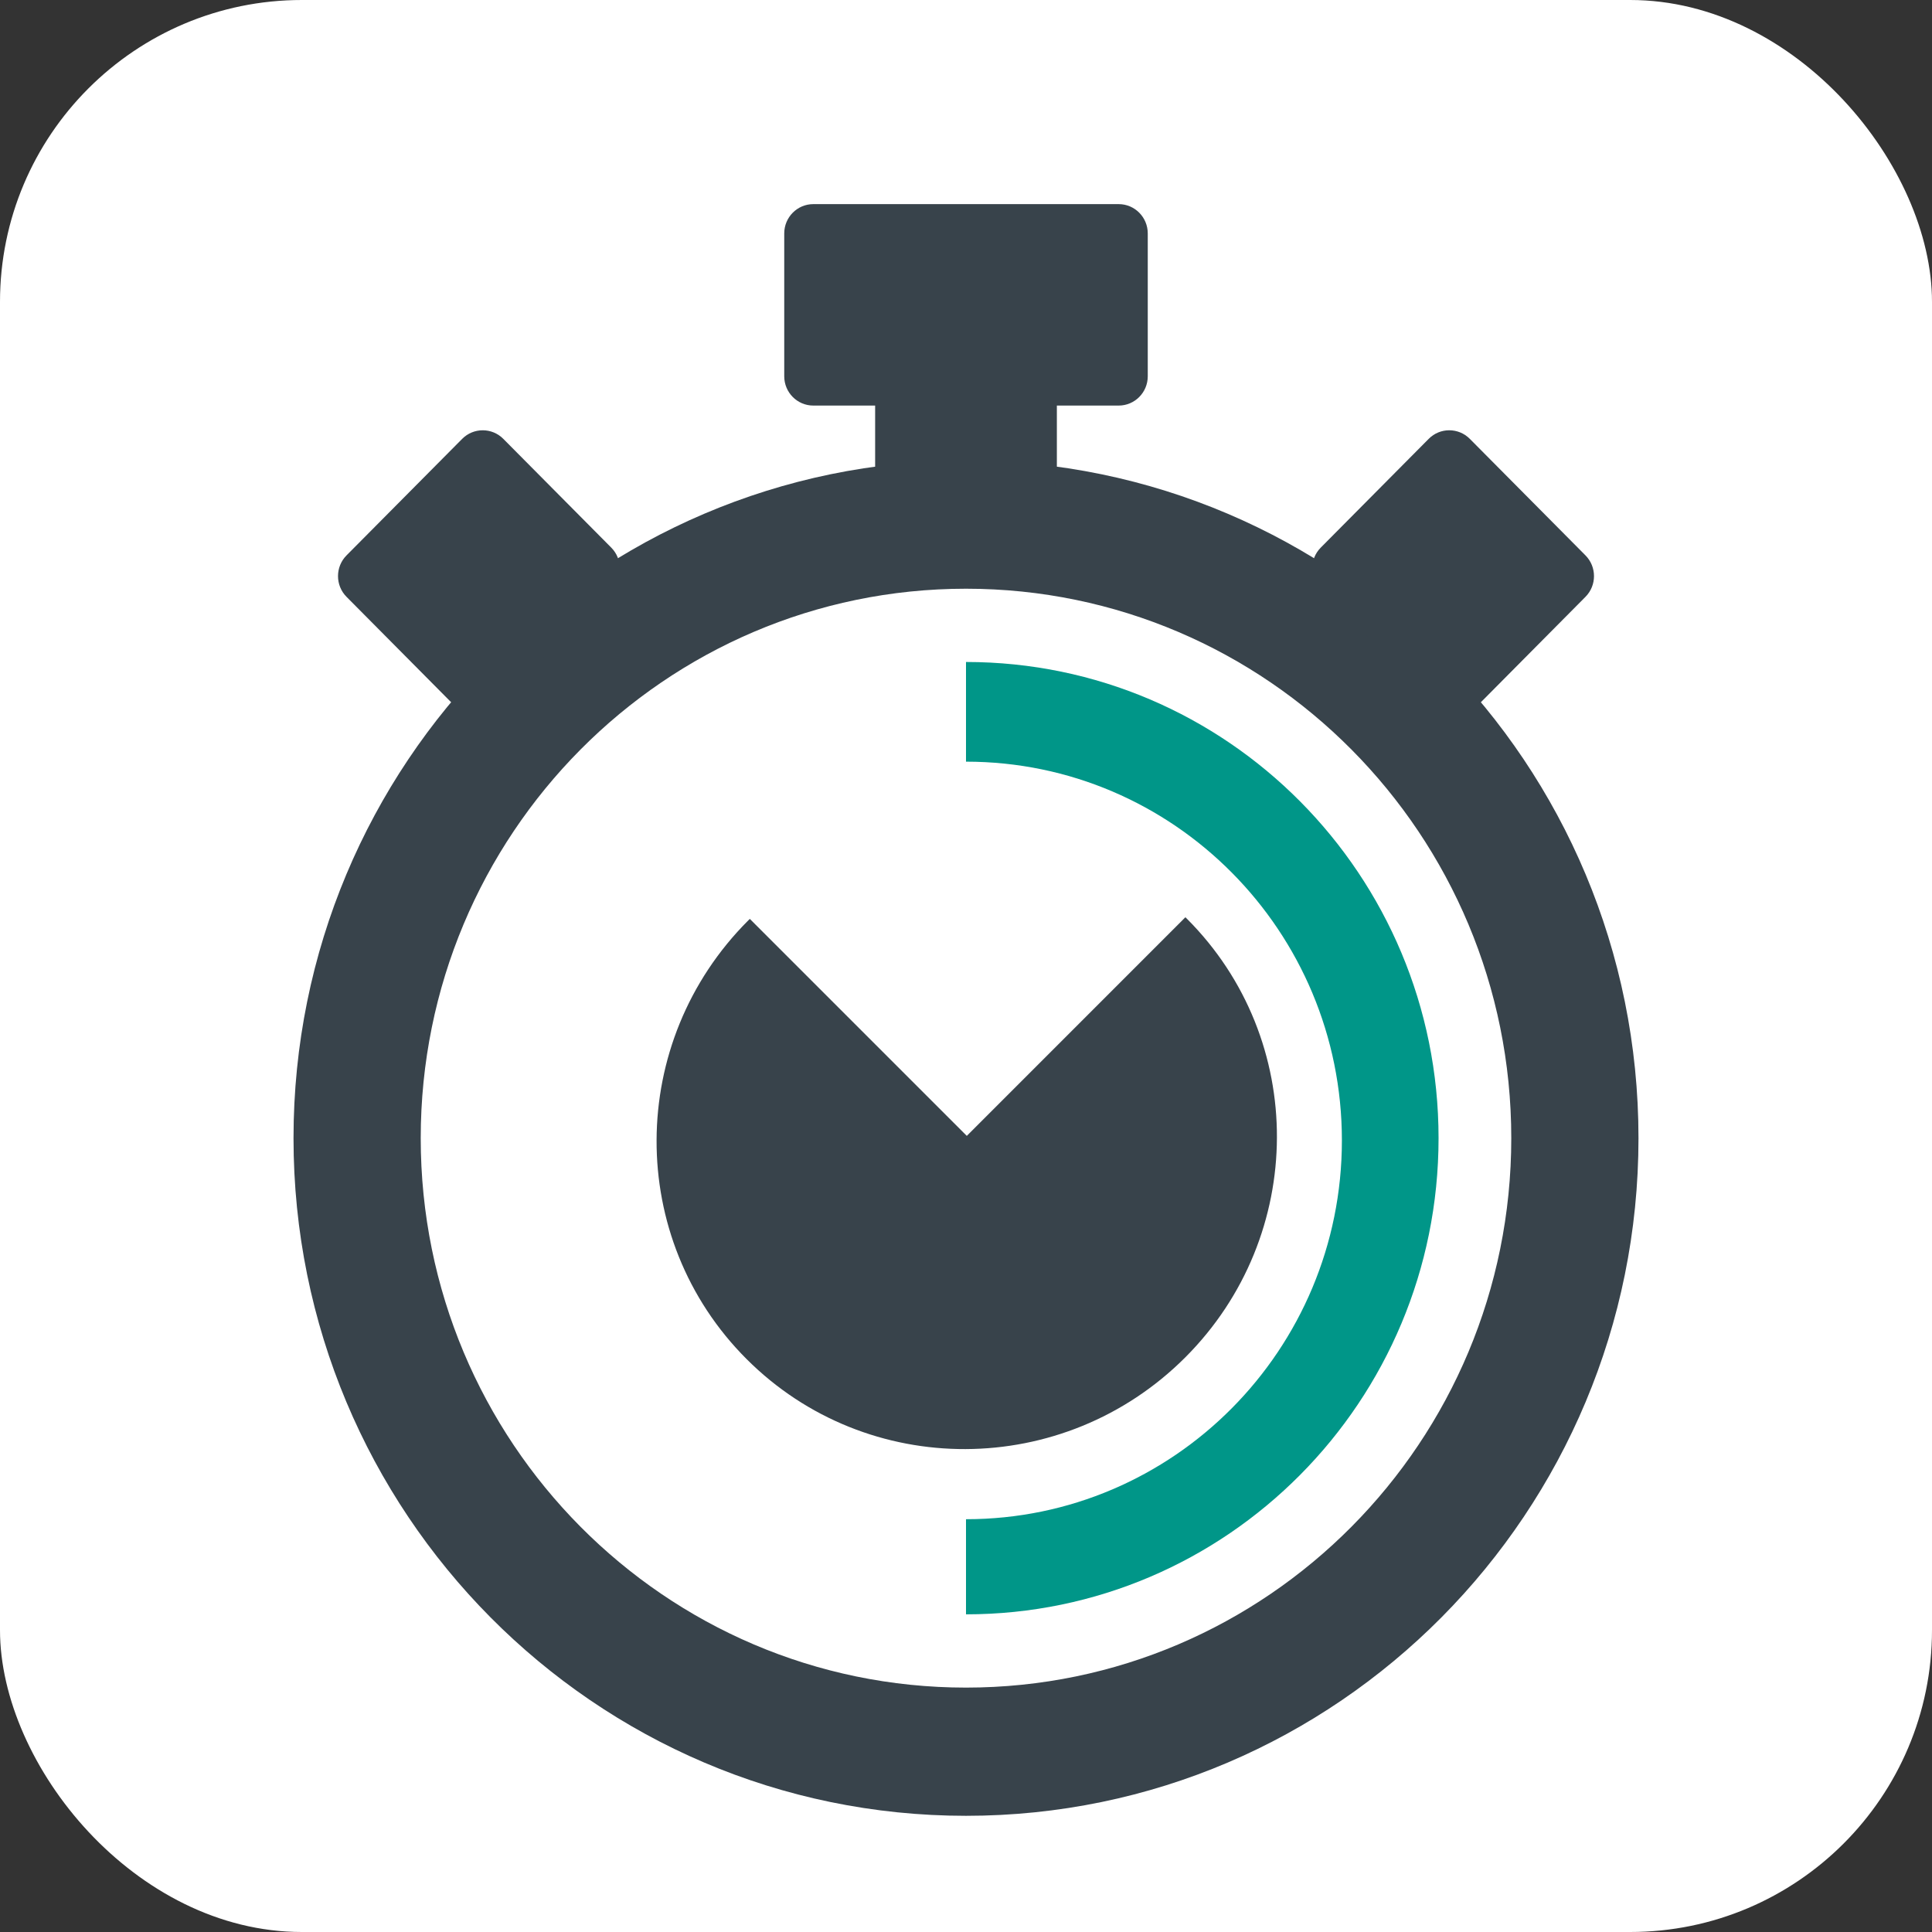
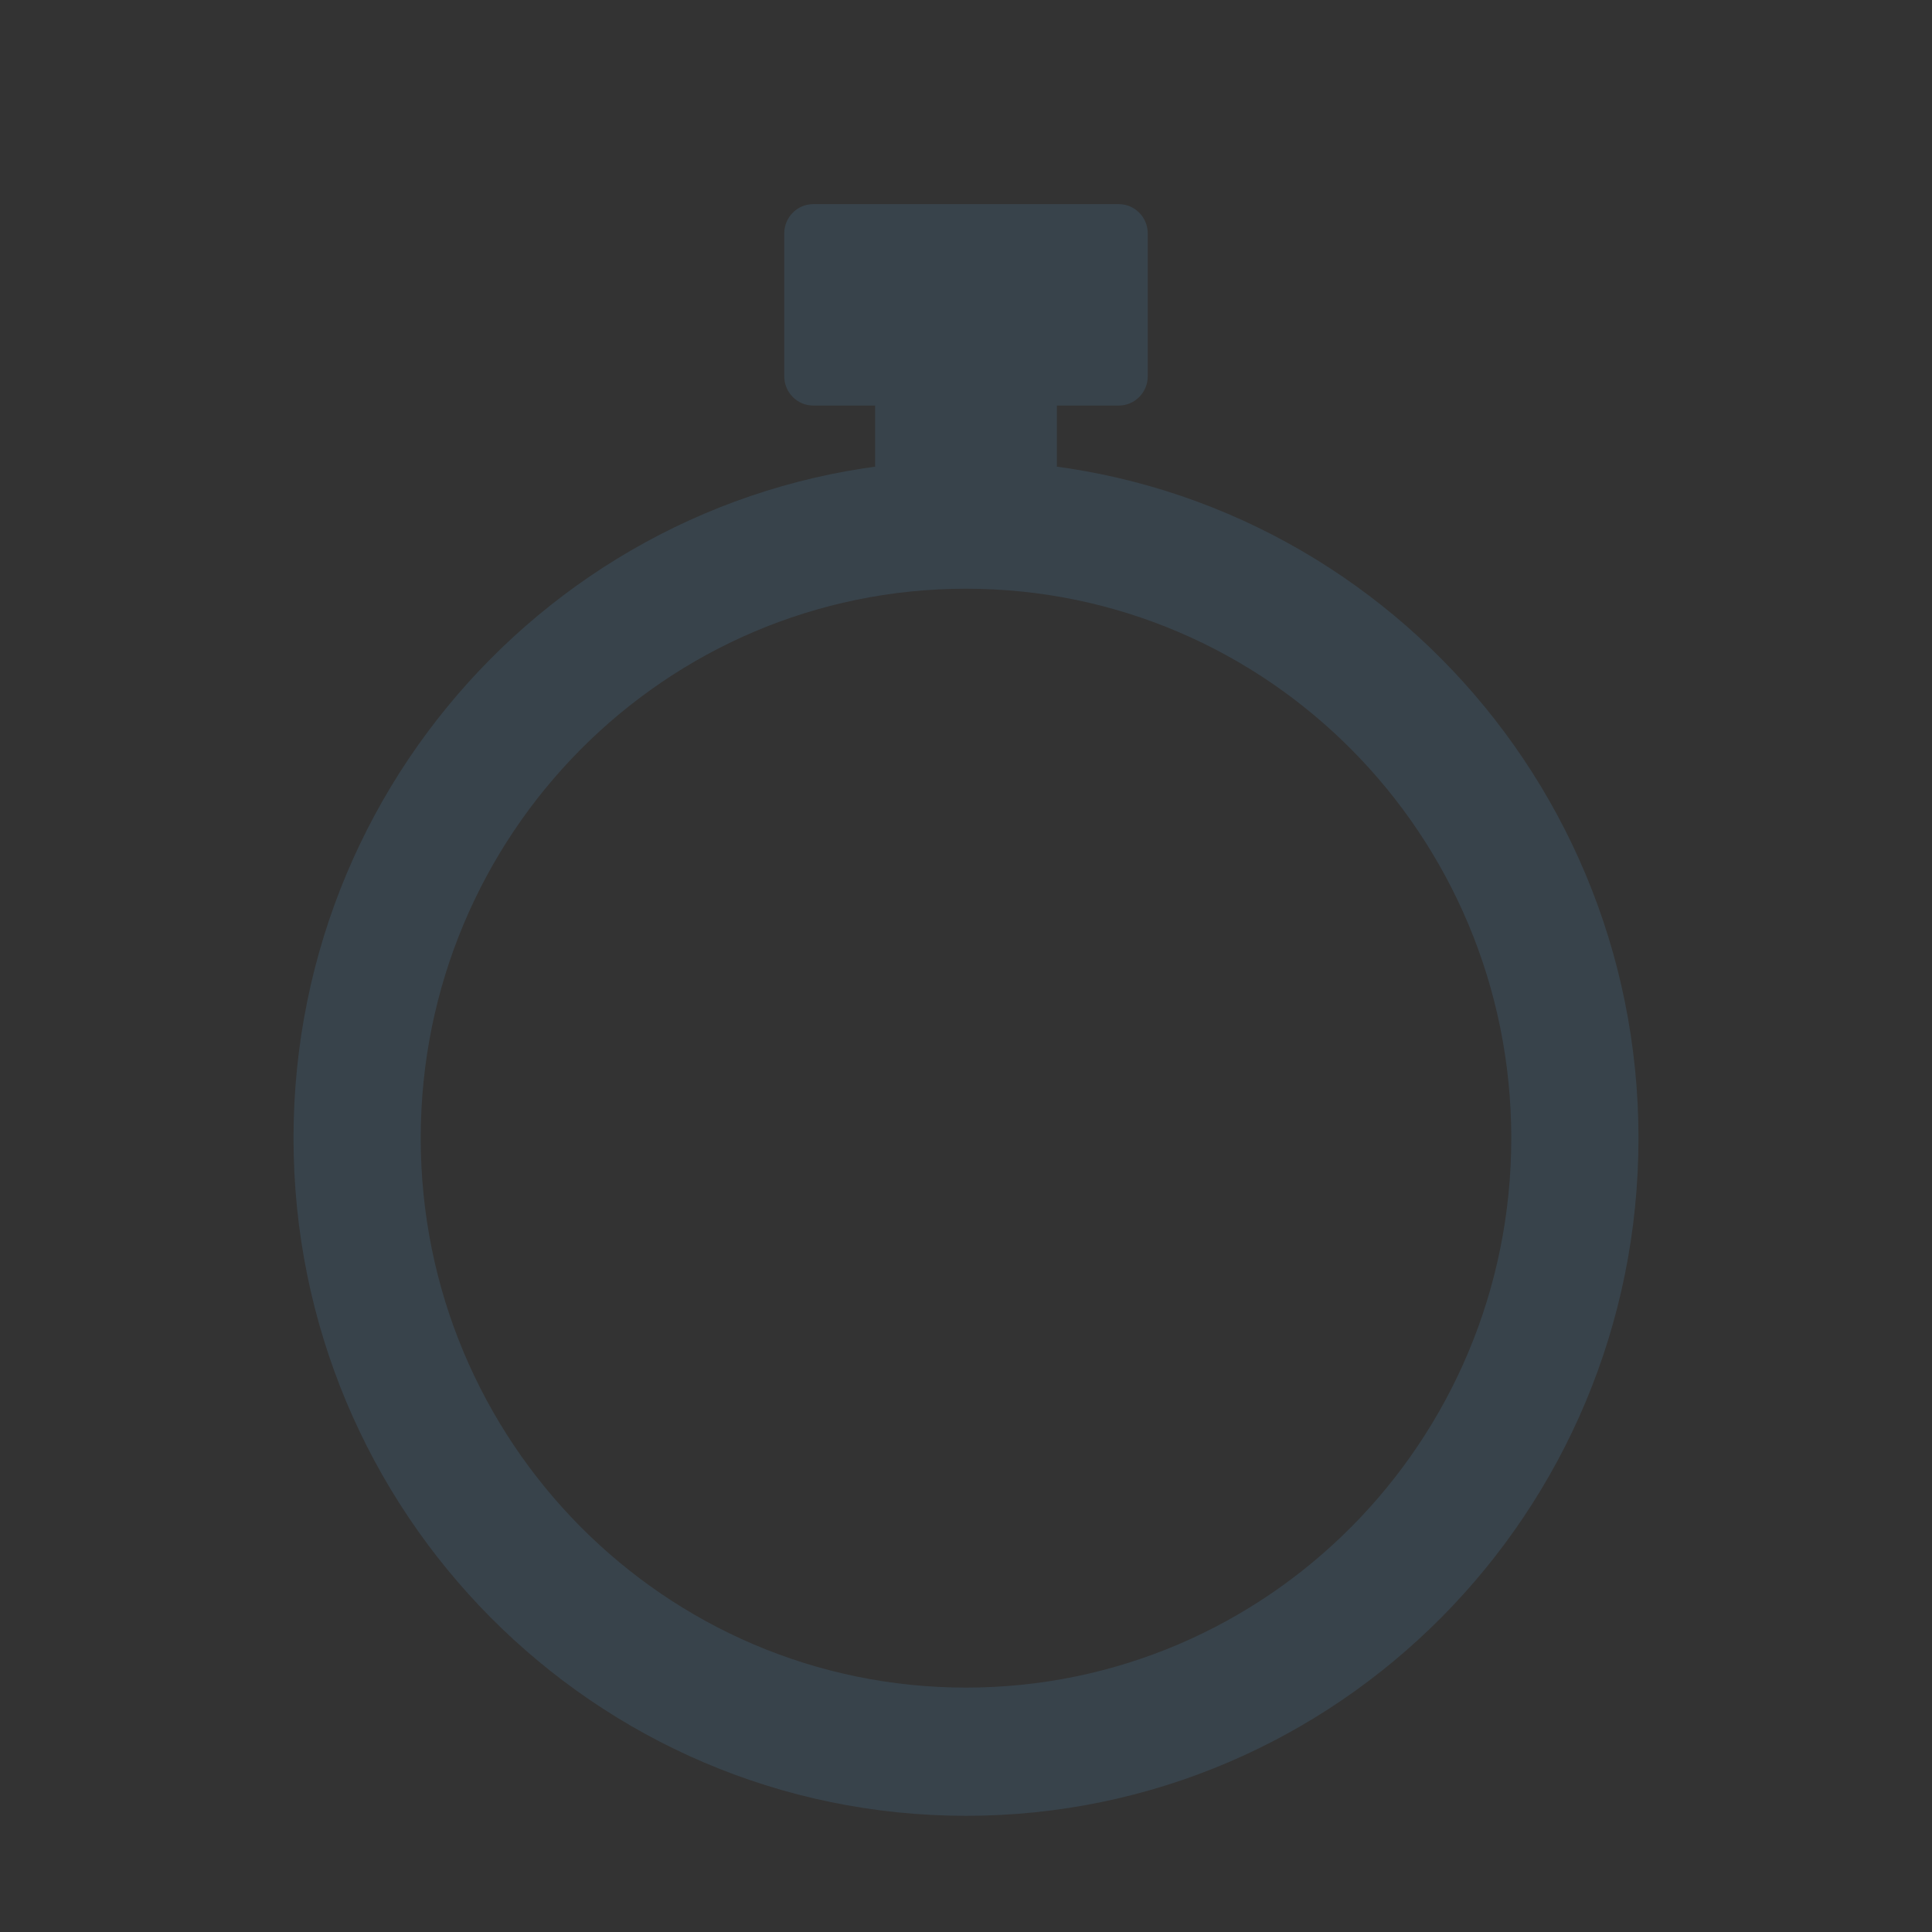
<svg xmlns="http://www.w3.org/2000/svg" width="64px" height="64px" viewBox="0 0 64 64" version="1.1">
  <rect x="0" y="0" width="64" height="64" fill="#333333" stroke="none" />
  <title>favicon</title>
  <desc>Created with Sketch.</desc>
  <g id="Page-1" stroke="none" stroke-width="1" fill="none" fill-rule="evenodd">
-     <rect id="Rectangle" fill="#FFFFFF" x="0" y="0" width="64" height="64" rx="10" />
    <g id="logotype-icon-whitebg-color" transform="translate(9, 3)">
      <g id="logotype-icon-dark">
        <g id="logotype-icon">
          <g id="three-quarters-of-an-hour-copy">
            <g id="Layer_2_30_">
              <g id="Group">
                <path d="M23,12.255 C35.304,12.255 45.277,22.305 45.277,34.703 C45.277,47.1 35.304,57.151 23,57.151 C10.696,57.151 0.723,47.1 0.723,34.703 C0.723,22.305 10.696,12.255 23,12.255 Z M23,16.502 C13.024,16.502 4.937,24.651 4.937,34.703 C4.937,44.755 13.024,52.904 23,52.904 C32.976,52.904 41.063,44.755 41.063,34.703 C41.063,24.651 32.976,16.502 23,16.502 Z" id="Oval-1" fill="#38434B" />
-                 <path d="M23.025,24.414 C28.678,24.414 33.261,29.032 33.261,34.728 C33.261,40.424 28.678,45.042 23.025,45.042 C17.372,45.042 12.789,40.424 12.789,34.728 C12.789,34.704 12.79,34.68 12.79,34.656 L22.955,34.656 L22.954,24.415 Z" id="Shape" fill="#38434B" transform="translate(23.025, 34.728) rotate(-315) translate(-23.025, -34.728) " />
-                 <path d="M23,18.929 C31.646,18.929 38.654,25.991 38.654,34.703 C38.654,43.415 31.646,50.477 23,50.477 L23,18.929 L23,18.929 L23,18.929 L23,18.929 L23,18.929 L23,18.929 Z M23,22.231 C29.877,22.231 35.452,27.848 35.452,34.778 C35.452,41.708 29.877,47.326 23,47.326 L23,22.231 L23,22.231 L23,22.231 L23,22.231 L23,22.231 L23,22.231 Z" id="Oval-1" fill="#009688" />
                <path d="M26.01,10.435 L28.058,10.435 C28.589,10.435 29.021,10.001 29.021,9.465 L29.021,4.732 C29.021,4.197 28.59,3.762 28.058,3.762 L17.942,3.762 C17.411,3.762 16.979,4.196 16.979,4.732 L16.979,9.465 C16.979,10 17.41,10.435 17.942,10.435 L19.99,10.435 L19.99,13.589 C19.99,14.127 20.421,14.561 20.954,14.561 L25.046,14.561 C25.58,14.561 26.01,14.126 26.01,13.589 L26.01,10.435 L26.01,10.435 Z" id="Rectangle-5" fill="#38434B" />
-                 <path d="M34.751,16.514 C34.375,16.135 34.375,15.52 34.751,15.141 L38.327,11.538 C38.703,11.158 39.314,11.159 39.69,11.538 L43.521,15.398 C43.897,15.777 43.897,16.392 43.521,16.771 L39.945,20.374 C39.569,20.754 38.958,20.753 38.582,20.374 L34.751,16.514 L34.751,16.514 Z" id="Rectangle-3-Copy" fill="#38434B" />
-                 <path d="M6.31,11.538 C6.686,11.159 7.297,11.159 7.673,11.538 L11.249,15.141 C11.625,15.52 11.625,16.135 11.249,16.514 L7.418,20.374 C7.041,20.754 6.431,20.754 6.055,20.374 L2.479,16.771 C2.103,16.392 2.103,15.777 2.479,15.398 L6.31,11.538 L6.31,11.538 Z" id="Rectangle-3" fill="#38434B" />
              </g>
            </g>
          </g>
        </g>
      </g>
    </g>
  </g>
</svg>